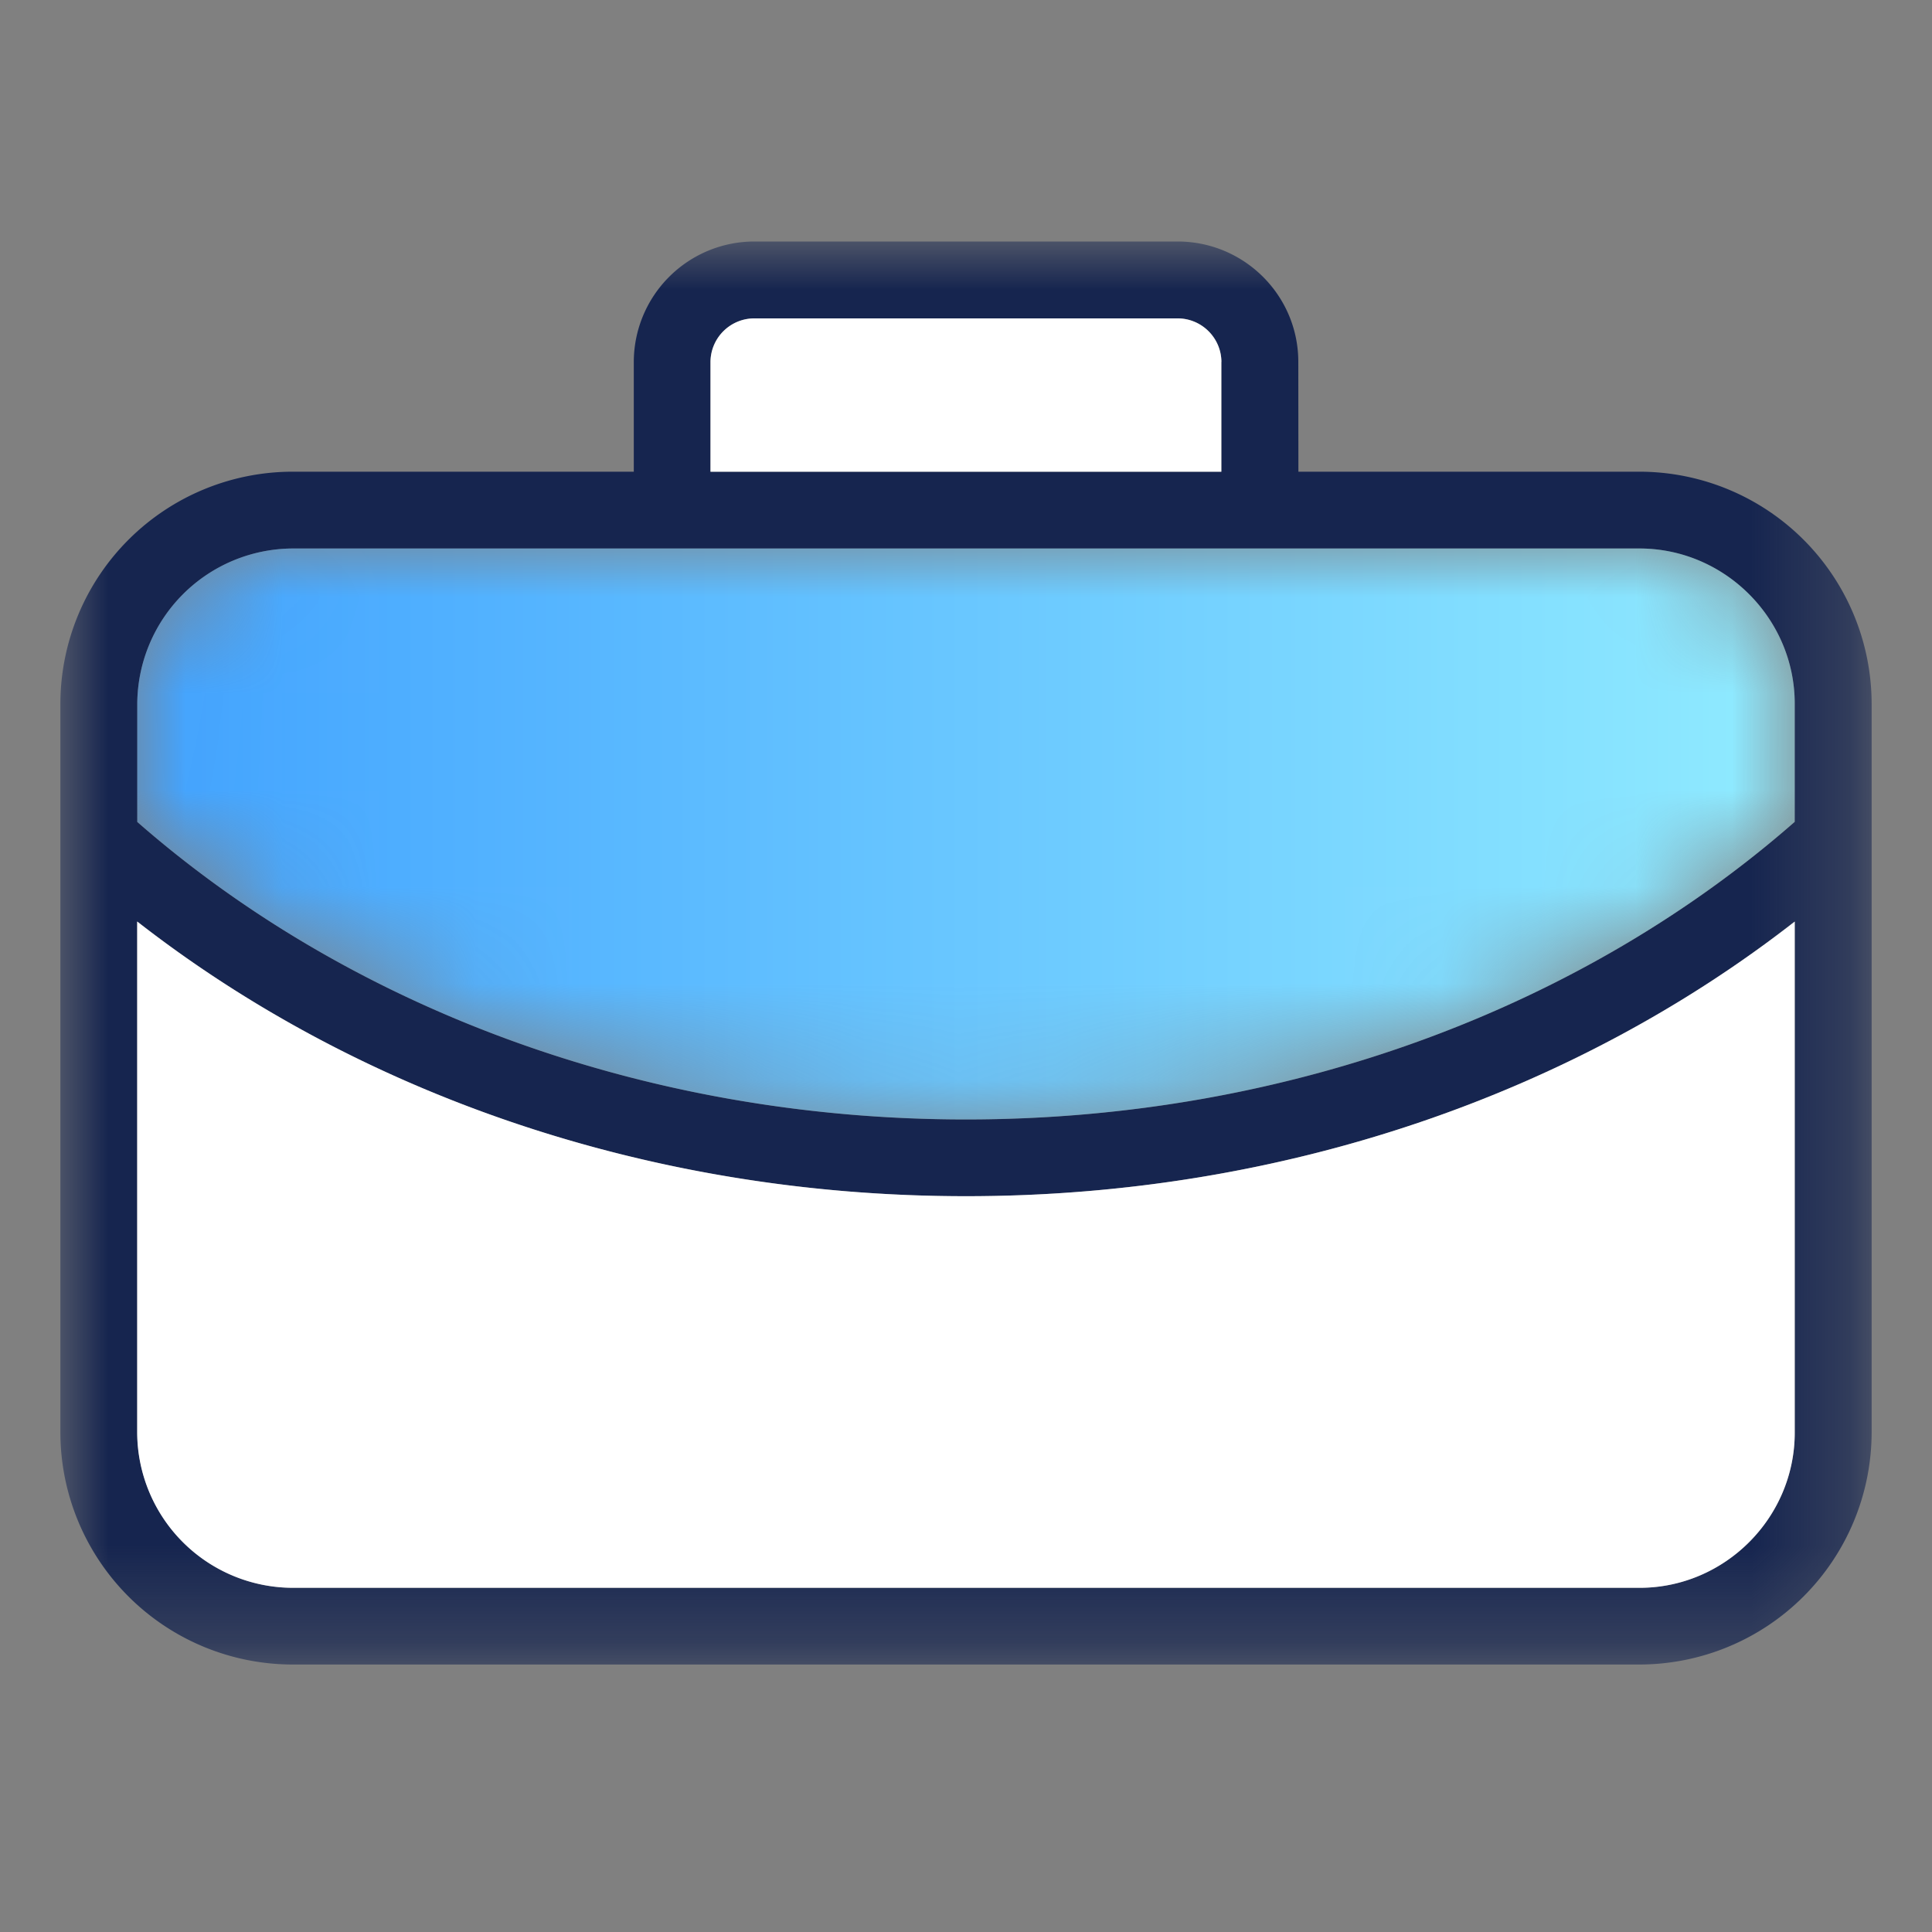
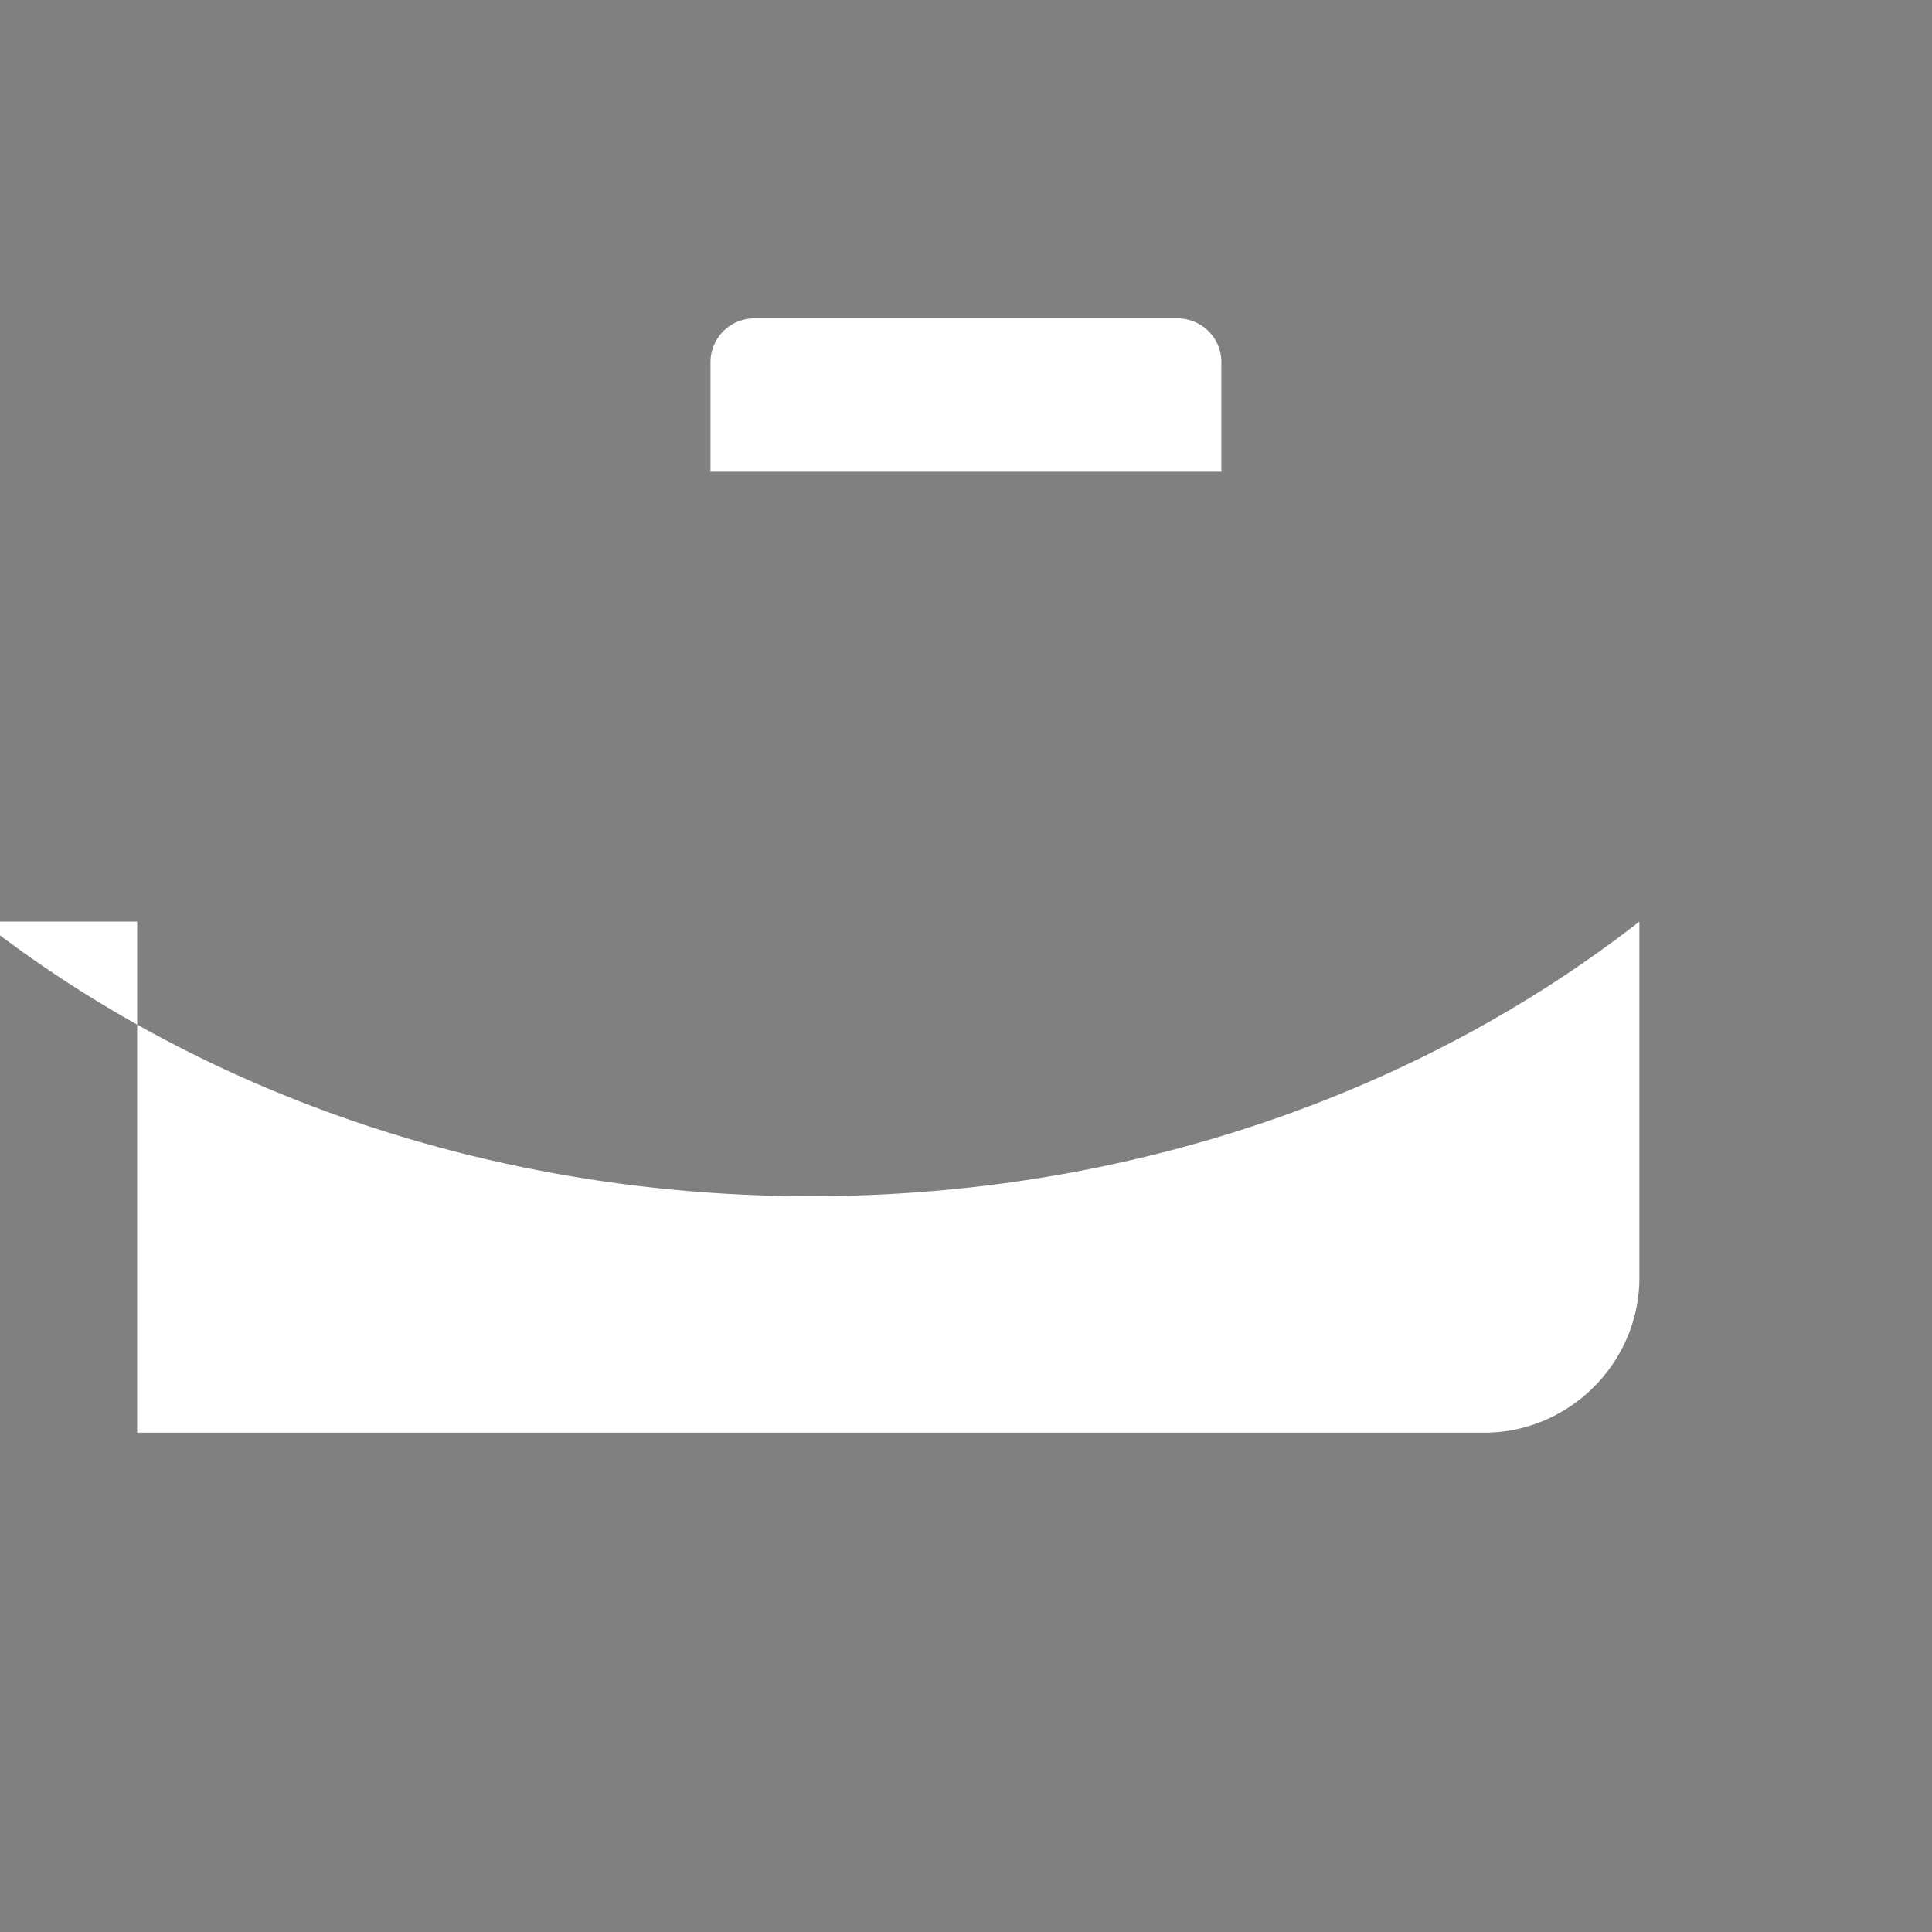
<svg xmlns="http://www.w3.org/2000/svg" xmlns:xlink="http://www.w3.org/1999/xlink" width="20" height="20">
  <rect width="100%" height="100%" fill="#808080" stroke="none" />
  <defs>
-     <path id="a" d="M0 0h18.75v14.732H0z" />
-     <path d="M1.607 0A1.616 1.616 0 0 0 0 1.606V2.83c2.159 1.89 5.2 3.08 8.579 3.08 3.379 0 6.421-1.19 8.579-3.081V1.606C17.158.725 16.432 0 15.552 0H1.607z" id="c" />
    <linearGradient x1="-.002%" y1="49.999%" x2="99.998%" y2="49.999%" id="d">
      <stop stop-color="#42A3FF" offset="0%" />
      <stop stop-color="#90EBFF" offset="100%" />
    </linearGradient>
  </defs>
  <g fill="none" fill-rule="evenodd">
    <g transform="translate(.625 2.5)">
      <mask id="b" fill="#fff">
        <use xlink:href="#a" />
      </mask>
      <path d="M17.954 6.008c-2.158 1.891-5.2 3.081-8.58 3.081-3.377 0-6.419-1.19-8.578-3.08V4.784a1.616 1.616 0 0 1 1.607-1.606h13.945c.88.001 1.606.724 1.606 1.606v1.224zm0 6.323c0 .883-.725 1.606-1.606 1.606H2.403a1.614 1.614 0 0 1-1.607-1.606V7.04c2.265 1.767 5.276 2.843 8.579 2.843 3.303 0 6.314-1.076 8.579-2.843v5.291zM6.73 1.246c0-.247.206-.45.452-.45h4.387c.245 0 .45.203.45.45v1.137H6.73V1.246zm9.618 1.137h-3.532l-.001-1.137c0-.687-.558-1.244-1.246-1.246H7.182a1.249 1.249 0 0 0-1.246 1.246v1.137H2.403A2.406 2.406 0 0 0 0 4.783v7.548a2.406 2.406 0 0 0 2.403 2.4h13.945a2.406 2.406 0 0 0 2.402-2.4V4.784a2.405 2.405 0 0 0-2.402-2.401z" fill="#16254F" mask="url(#b)" />
    </g>
-     <path d="M12.644 3.746a.454.454 0 0 0-.45-.45H7.806a.454.454 0 0 0-.451.45v1.137h5.288V3.746zM1.42 9.54v5.291a1.614 1.614 0 0 0 1.608 1.606h13.945c.88 0 1.606-.723 1.606-1.606V9.54c-2.265 1.767-5.276 2.843-8.578 2.843-3.304 0-6.315-1.076-8.58-2.843" fill="#FFF" />
+     <path d="M12.644 3.746a.454.454 0 0 0-.45-.45H7.806a.454.454 0 0 0-.451.45v1.137h5.288V3.746zM1.42 9.54v5.291h13.945c.88 0 1.606-.723 1.606-1.606V9.54c-2.265 1.767-5.276 2.843-8.578 2.843-3.304 0-6.315-1.076-8.58-2.843" fill="#FFF" />
    <g transform="translate(1.421 5.678)">
      <mask id="e" fill="#fff">
        <use xlink:href="#c" />
      </mask>
-       <path d="M1.607 0A1.616 1.616 0 0 0 0 1.606V2.83c2.159 1.89 5.2 3.08 8.579 3.08 3.379 0 6.421-1.19 8.579-3.081V1.606C17.158.725 16.432 0 15.552 0H1.607z" fill="url(#d)" mask="url(#e)" />
    </g>
  </g>
</svg>